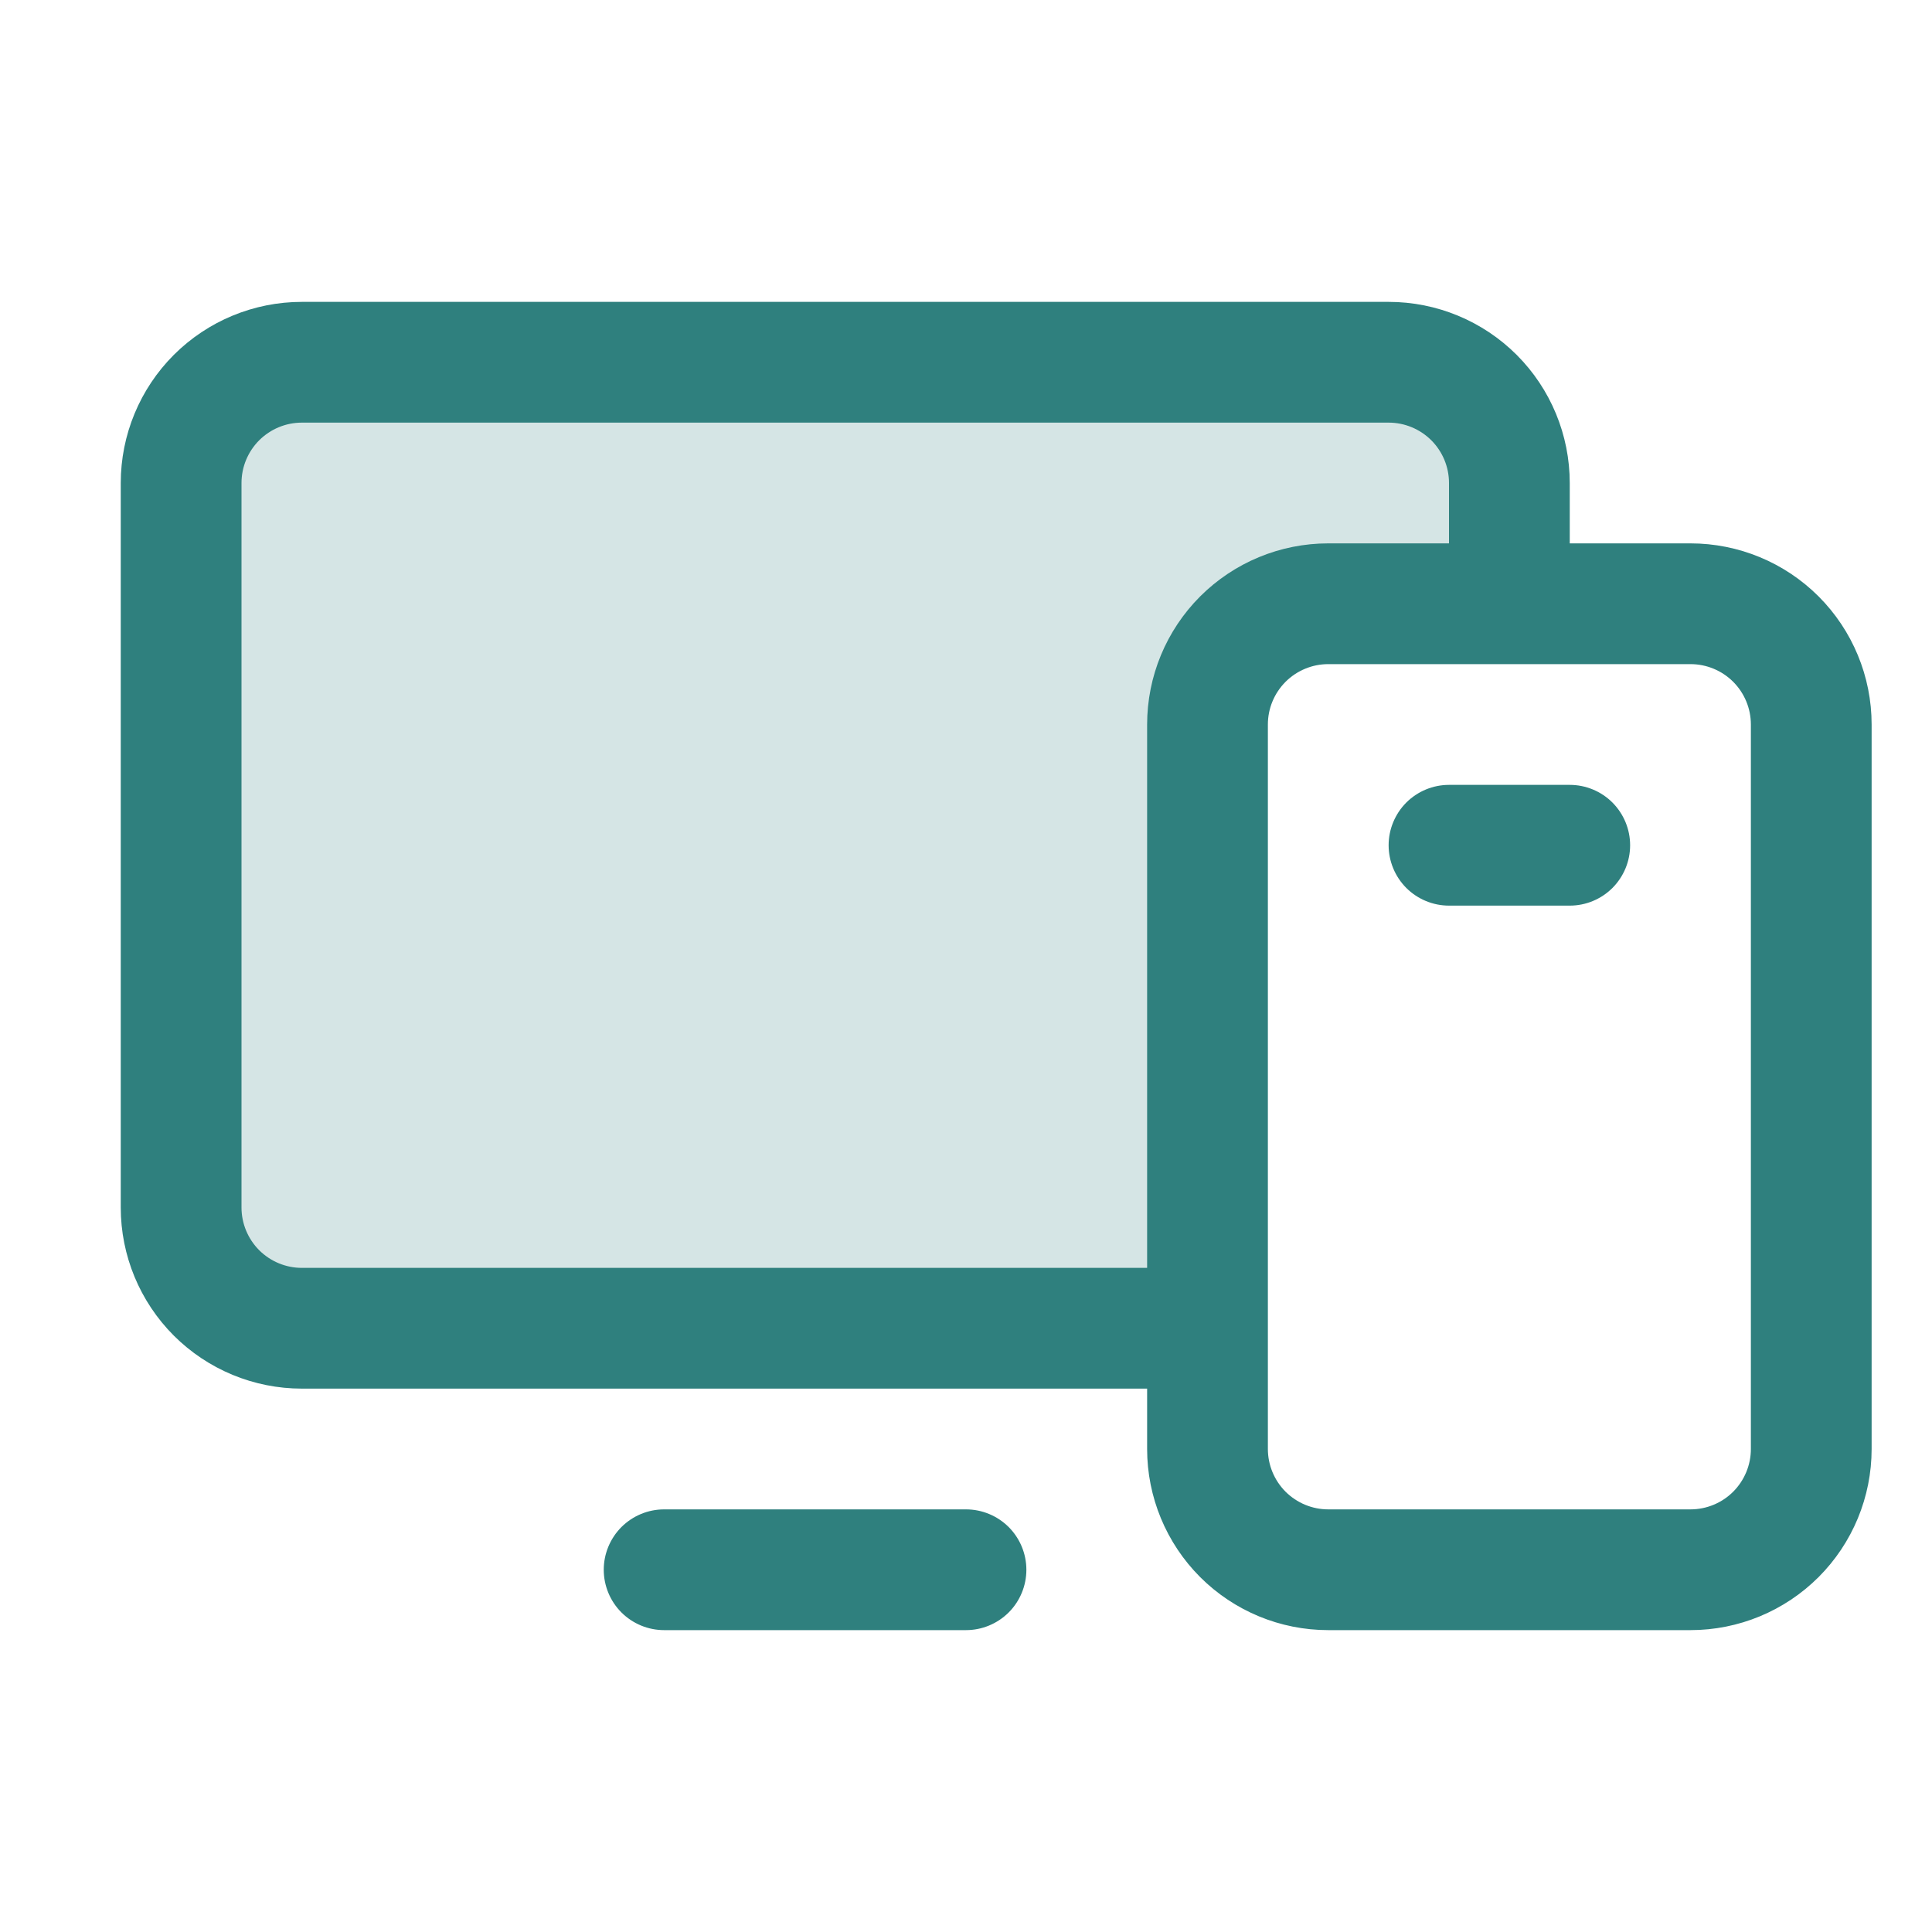
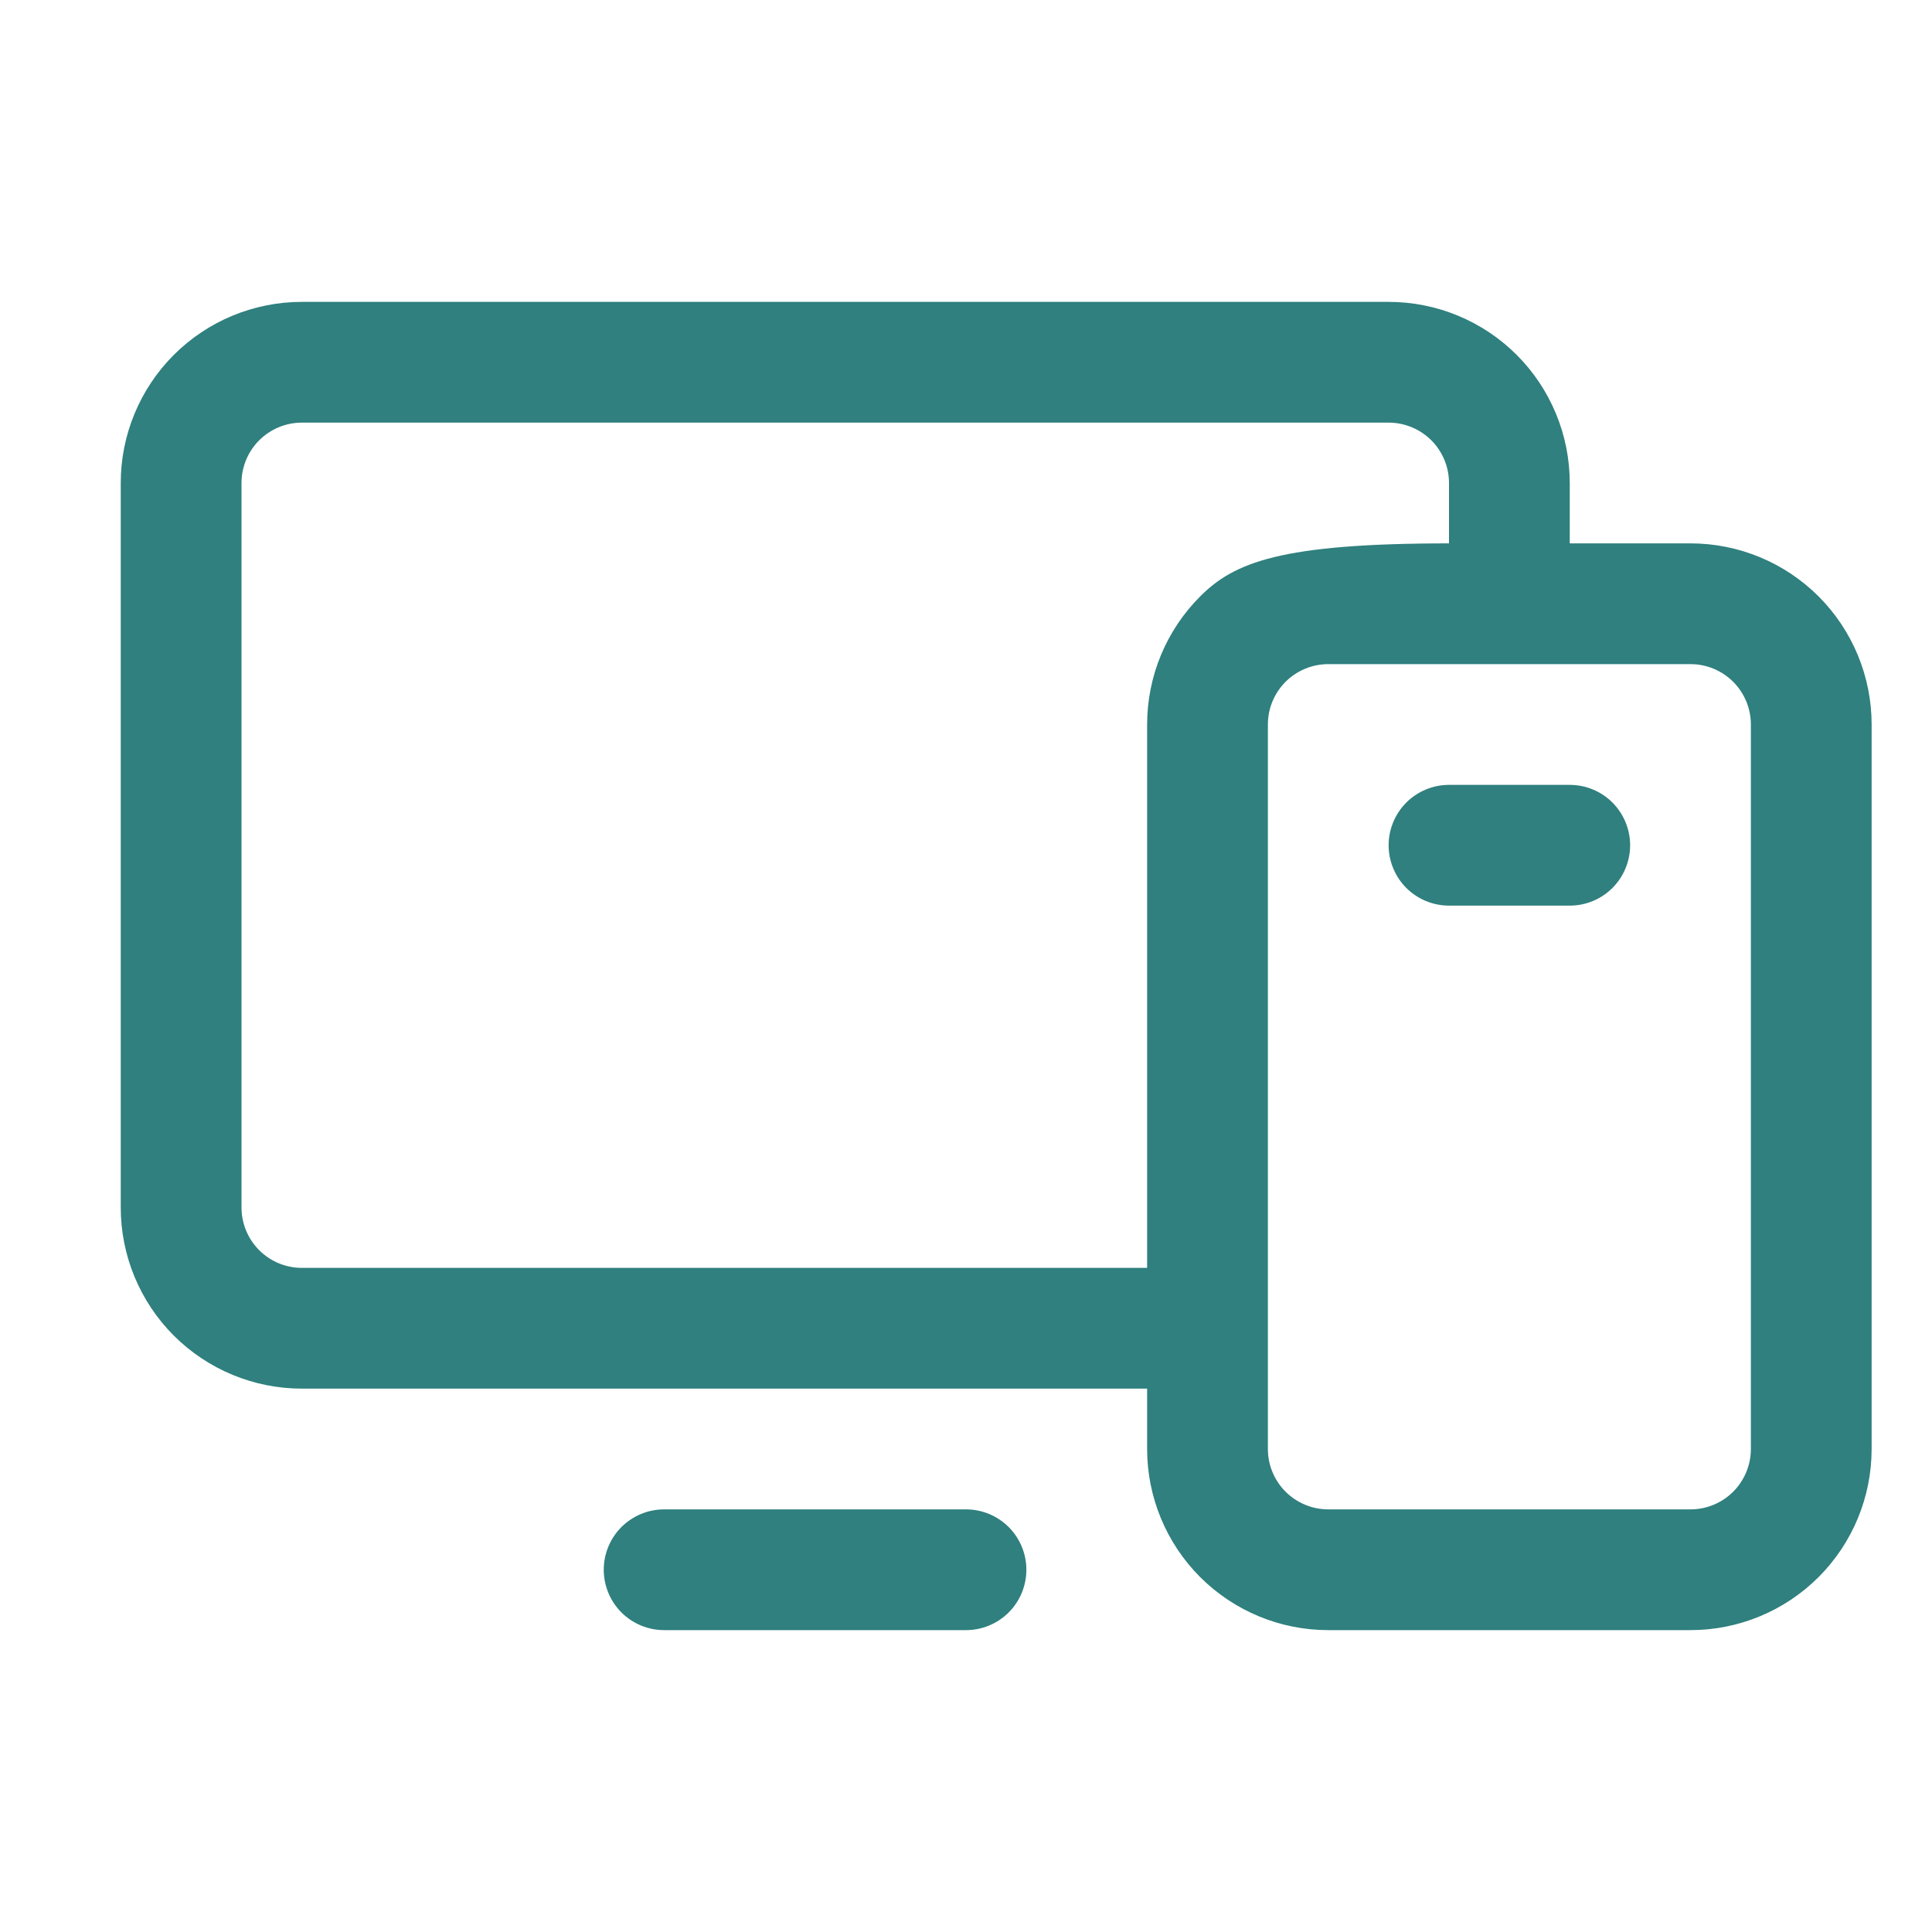
<svg xmlns="http://www.w3.org/2000/svg" width="40" height="40" viewBox="0 0 40 40" fill="none">
-   <path opacity="0.2" d="M31.25 10V12.5H27.5C26.837 12.5 26.201 12.763 25.732 13.232C25.263 13.701 25 14.337 25 15V27.5H6.25C5.587 27.5 4.951 27.237 4.482 26.768C4.013 26.299 3.75 25.663 3.75 25V10C3.75 9.337 4.013 8.701 4.482 8.232C4.951 7.763 5.587 7.5 6.25 7.5H28.75C29.413 7.5 30.049 7.763 30.518 8.232C30.987 8.701 31.25 9.337 31.25 10Z" fill="#2F807E" />
-   <path d="M35 11.25H32.5V10C32.5 9.005 32.105 8.052 31.402 7.348C30.698 6.645 29.745 6.25 28.75 6.25H6.25C5.255 6.25 4.302 6.645 3.598 7.348C2.895 8.052 2.5 9.005 2.5 10V25C2.5 25.995 2.895 26.948 3.598 27.652C4.302 28.355 5.255 28.75 6.25 28.75H23.75V30C23.75 30.995 24.145 31.948 24.848 32.652C25.552 33.355 26.505 33.75 27.5 33.75H35C35.995 33.75 36.948 33.355 37.652 32.652C38.355 31.948 38.75 30.995 38.75 30V15C38.75 14.005 38.355 13.052 37.652 12.348C36.948 11.645 35.995 11.25 35 11.25ZM6.25 26.25C5.918 26.25 5.601 26.118 5.366 25.884C5.132 25.649 5 25.331 5 25V10C5 9.668 5.132 9.351 5.366 9.116C5.601 8.882 5.918 8.75 6.25 8.75H28.75C29.081 8.75 29.399 8.882 29.634 9.116C29.868 9.351 30 9.668 30 10V11.25H27.5C26.505 11.25 25.552 11.645 24.848 12.348C24.145 13.052 23.75 14.005 23.75 15V26.25H6.25ZM36.25 30C36.25 30.331 36.118 30.649 35.884 30.884C35.65 31.118 35.331 31.25 35 31.25H27.5C27.169 31.25 26.851 31.118 26.616 30.884C26.382 30.649 26.25 30.331 26.25 30V15C26.25 14.668 26.382 14.351 26.616 14.116C26.851 13.882 27.169 13.75 27.5 13.75H35C35.331 13.75 35.65 13.882 35.884 14.116C36.118 14.351 36.25 14.668 36.25 15V30ZM21.25 32.5C21.25 32.831 21.118 33.15 20.884 33.384C20.649 33.618 20.331 33.75 20 33.75H13.75C13.418 33.75 13.101 33.618 12.866 33.384C12.632 33.15 12.5 32.831 12.5 32.5C12.5 32.169 12.632 31.851 12.866 31.616C13.101 31.382 13.418 31.25 13.75 31.25H20C20.331 31.25 20.649 31.382 20.884 31.616C21.118 31.851 21.25 32.169 21.25 32.5ZM33.75 17.5C33.75 17.831 33.618 18.149 33.384 18.384C33.15 18.618 32.831 18.75 32.5 18.75H30C29.669 18.75 29.351 18.618 29.116 18.384C28.882 18.149 28.75 17.831 28.75 17.5C28.75 17.169 28.882 16.851 29.116 16.616C29.351 16.382 29.669 16.25 30 16.25H32.5C32.831 16.25 33.15 16.382 33.384 16.616C33.618 16.851 33.75 17.169 33.75 17.5Z" fill="#2F807E" />
+   <path d="M35 11.25H32.5V10C32.5 9.005 32.105 8.052 31.402 7.348C30.698 6.645 29.745 6.25 28.75 6.25H6.25C5.255 6.25 4.302 6.645 3.598 7.348C2.895 8.052 2.5 9.005 2.5 10V25C2.5 25.995 2.895 26.948 3.598 27.652C4.302 28.355 5.255 28.75 6.25 28.75H23.75V30C23.75 30.995 24.145 31.948 24.848 32.652C25.552 33.355 26.505 33.75 27.5 33.75H35C35.995 33.75 36.948 33.355 37.652 32.652C38.355 31.948 38.75 30.995 38.75 30V15C38.75 14.005 38.355 13.052 37.652 12.348C36.948 11.645 35.995 11.25 35 11.25ZM6.25 26.25C5.918 26.25 5.601 26.118 5.366 25.884C5.132 25.649 5 25.331 5 25V10C5 9.668 5.132 9.351 5.366 9.116C5.601 8.882 5.918 8.75 6.25 8.75H28.75C29.081 8.75 29.399 8.882 29.634 9.116C29.868 9.351 30 9.668 30 10V11.25C26.505 11.25 25.552 11.645 24.848 12.348C24.145 13.052 23.75 14.005 23.75 15V26.25H6.25ZM36.25 30C36.25 30.331 36.118 30.649 35.884 30.884C35.65 31.118 35.331 31.25 35 31.25H27.5C27.169 31.25 26.851 31.118 26.616 30.884C26.382 30.649 26.25 30.331 26.25 30V15C26.25 14.668 26.382 14.351 26.616 14.116C26.851 13.882 27.169 13.75 27.5 13.75H35C35.331 13.75 35.65 13.882 35.884 14.116C36.118 14.351 36.25 14.668 36.25 15V30ZM21.25 32.5C21.25 32.831 21.118 33.15 20.884 33.384C20.649 33.618 20.331 33.75 20 33.75H13.75C13.418 33.75 13.101 33.618 12.866 33.384C12.632 33.15 12.5 32.831 12.5 32.5C12.5 32.169 12.632 31.851 12.866 31.616C13.101 31.382 13.418 31.25 13.75 31.25H20C20.331 31.25 20.649 31.382 20.884 31.616C21.118 31.851 21.25 32.169 21.25 32.5ZM33.75 17.5C33.75 17.831 33.618 18.149 33.384 18.384C33.15 18.618 32.831 18.75 32.5 18.75H30C29.669 18.75 29.351 18.618 29.116 18.384C28.882 18.149 28.75 17.831 28.75 17.5C28.75 17.169 28.882 16.851 29.116 16.616C29.351 16.382 29.669 16.25 30 16.25H32.5C32.831 16.25 33.15 16.382 33.384 16.616C33.618 16.851 33.75 17.169 33.75 17.5Z" fill="#2F807E" />
</svg>